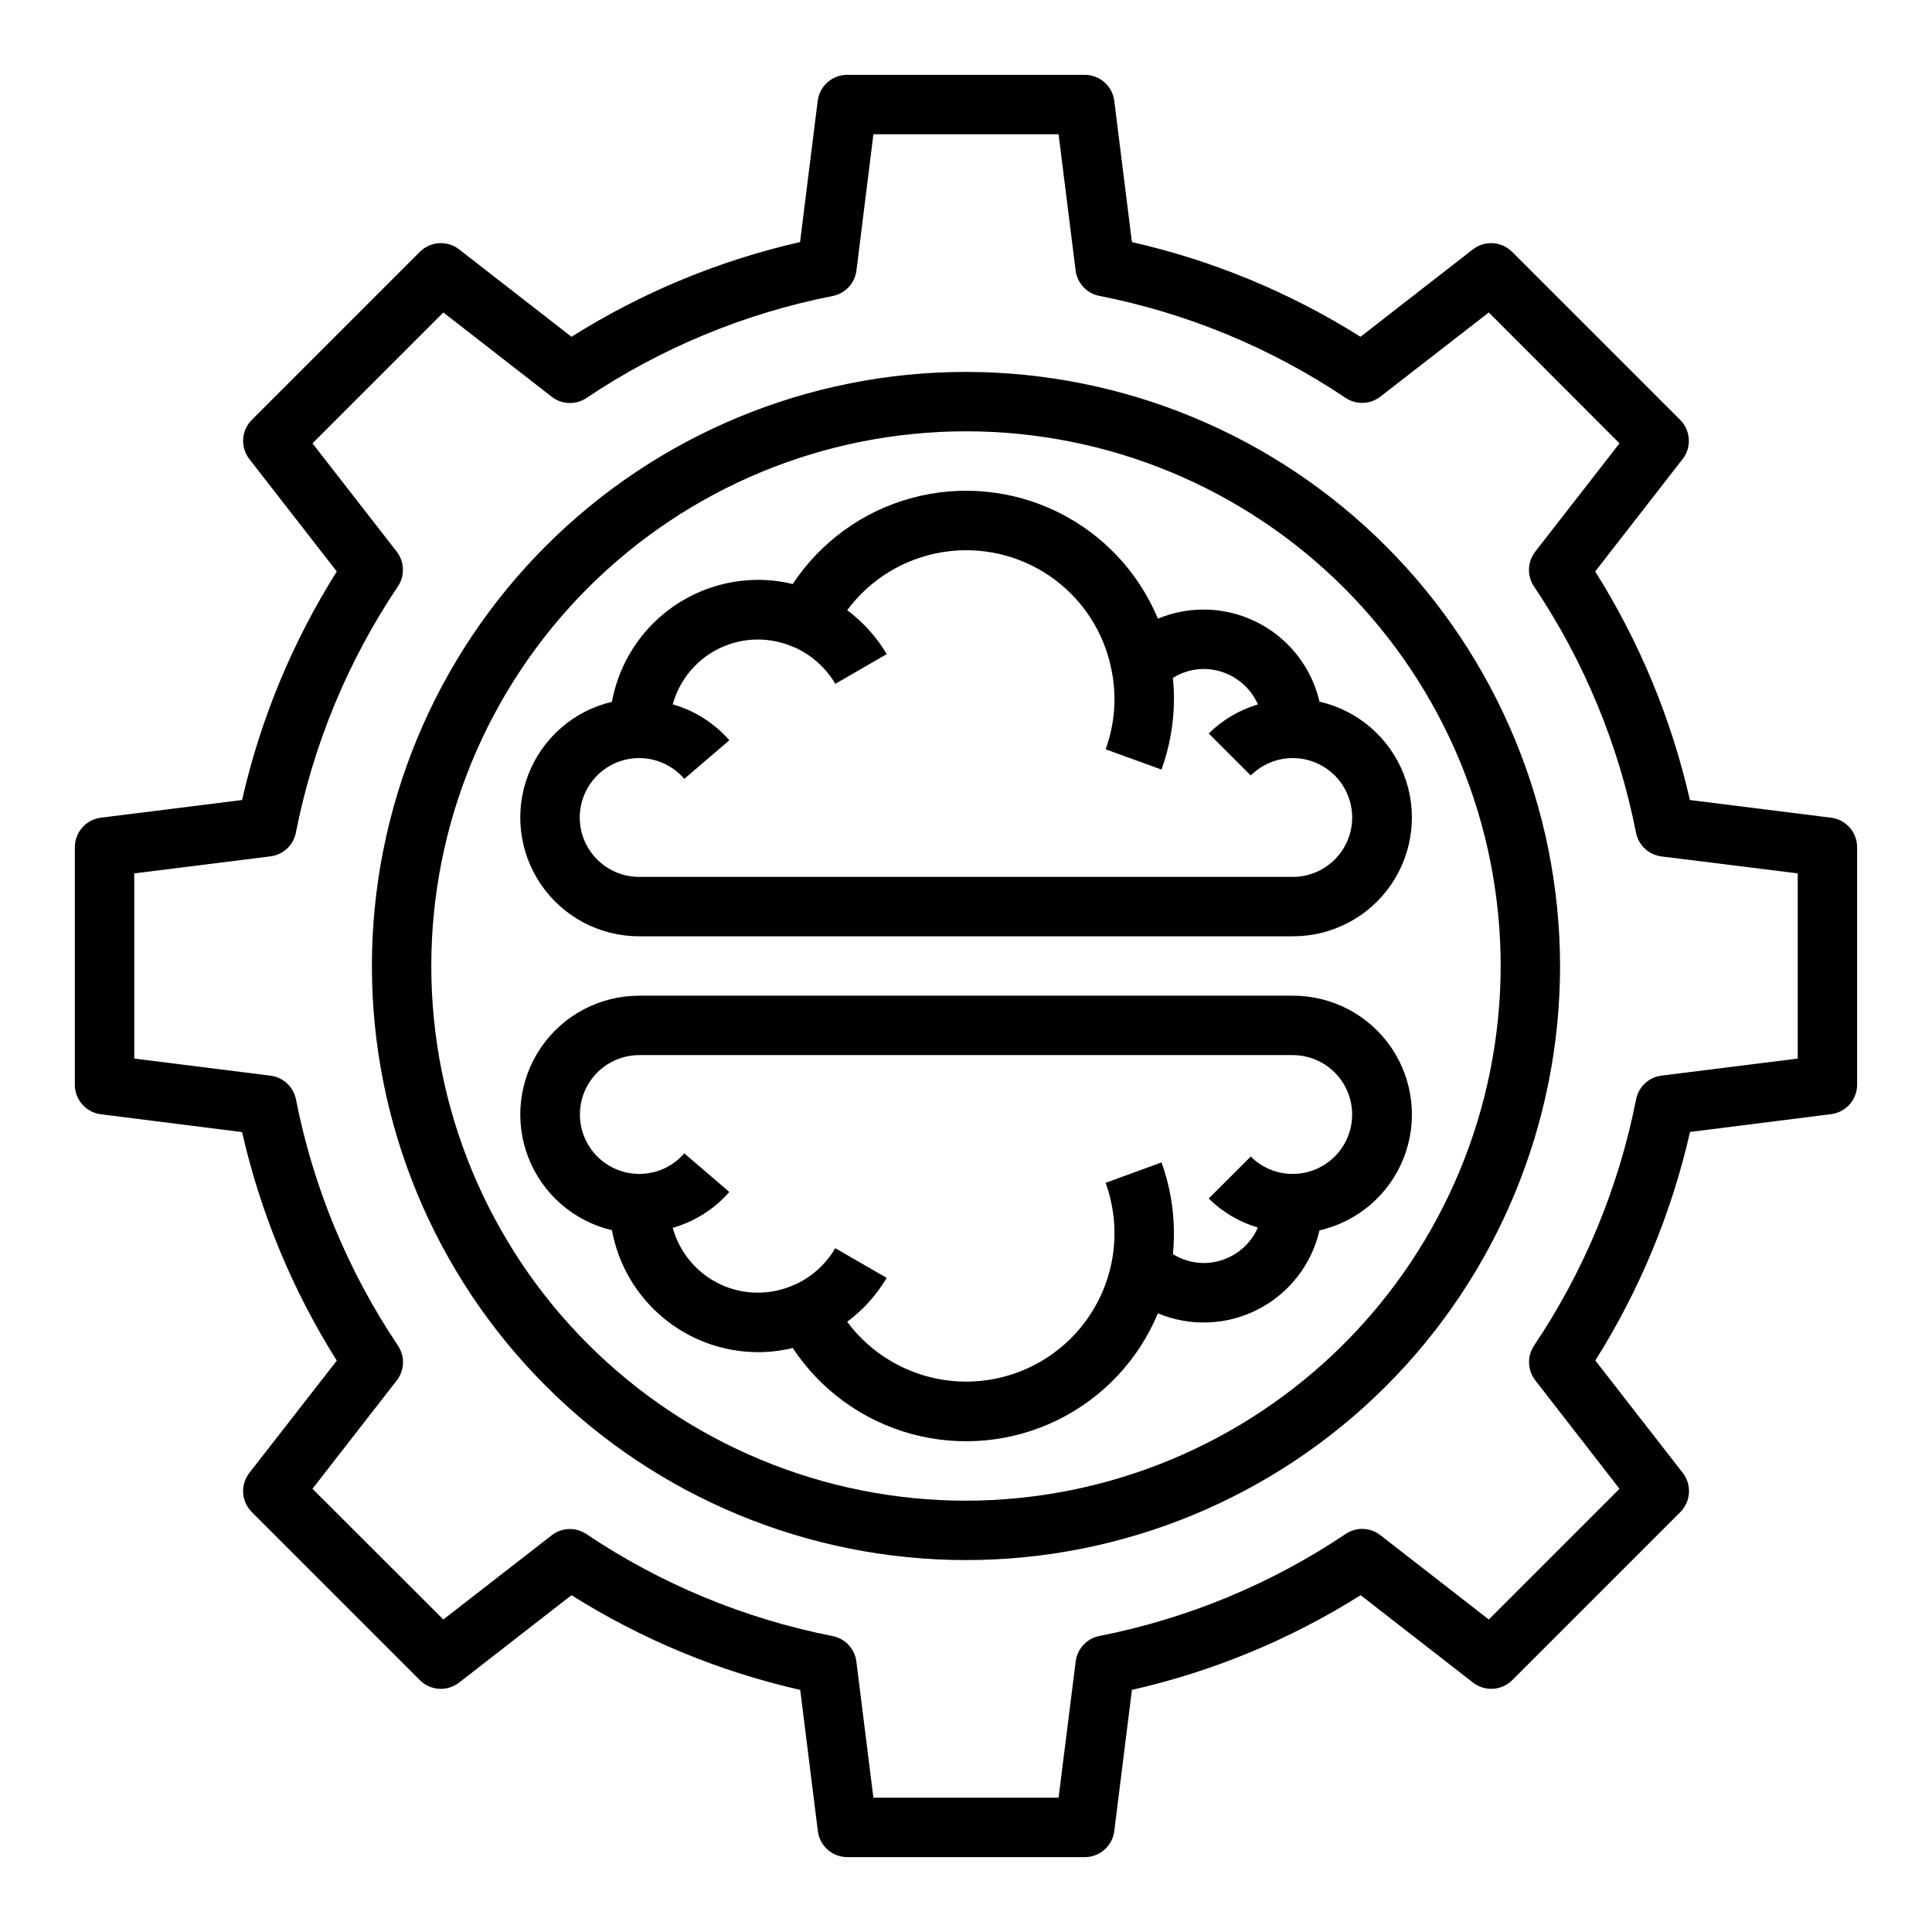
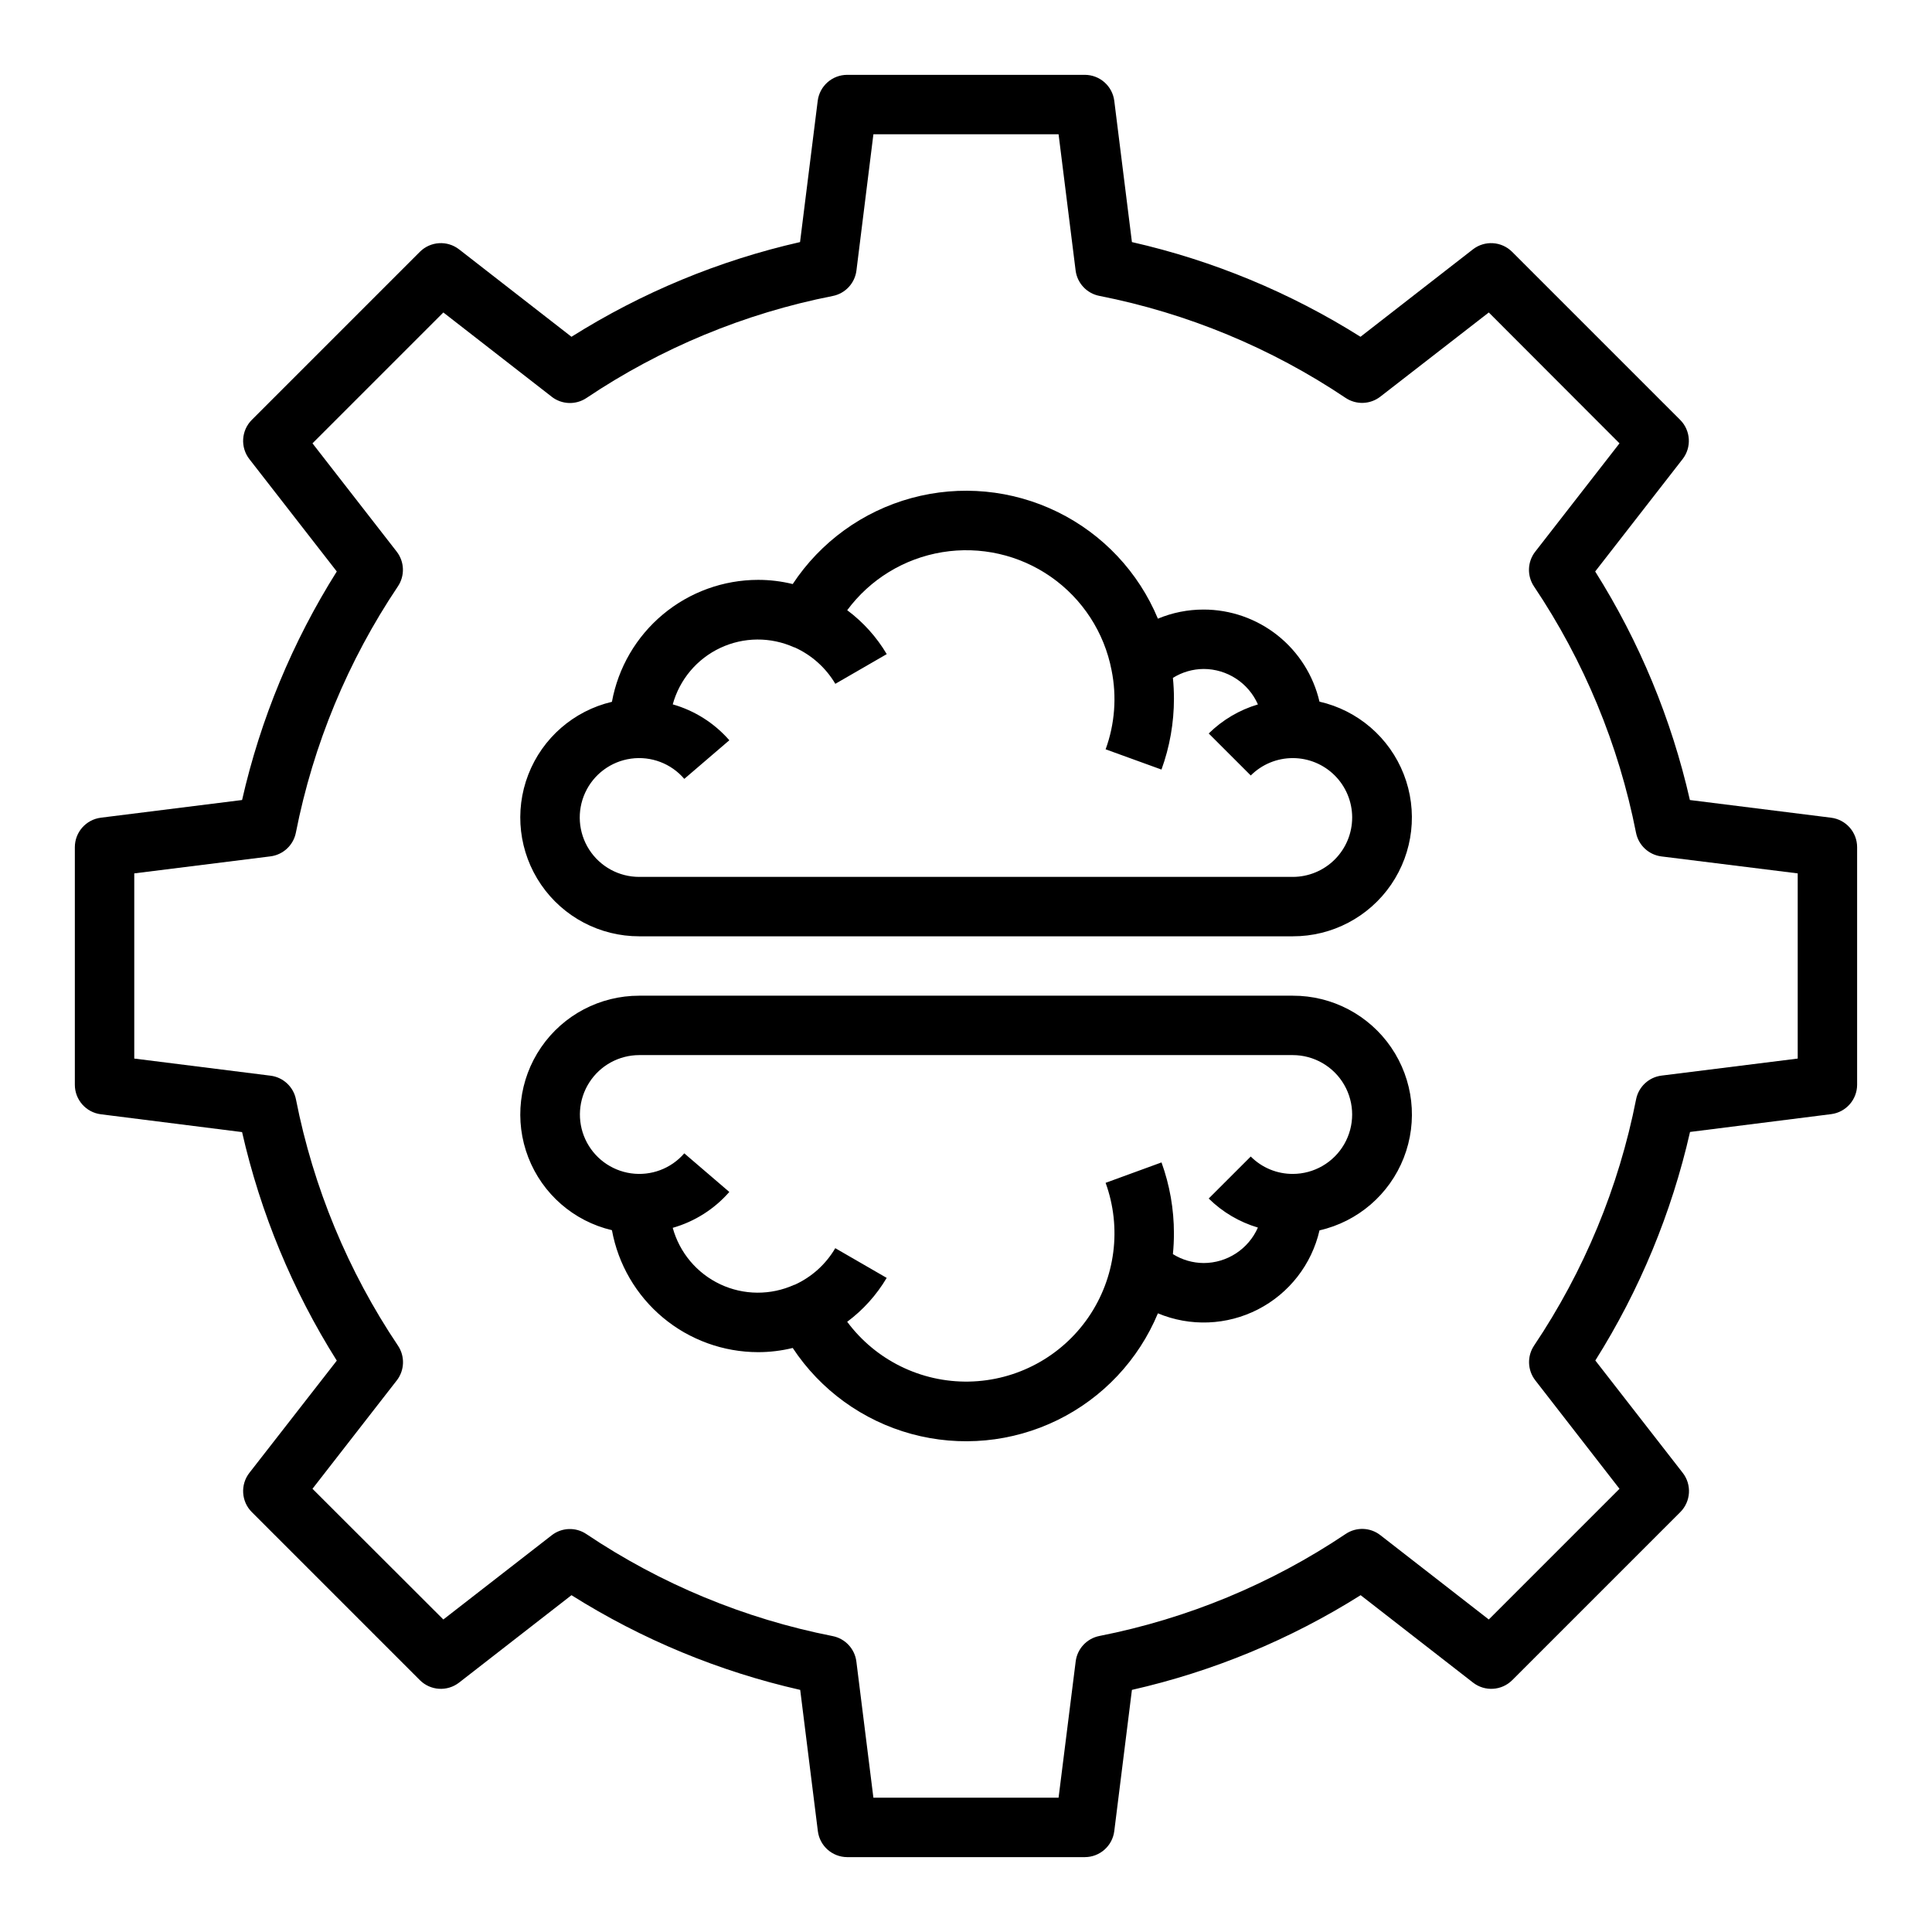
<svg xmlns="http://www.w3.org/2000/svg" fill="#000000" width="800px" height="800px" version="1.1" viewBox="144 144 512 512">
  <g>
    <path d="m629.26 360.7-37.422-4.684v-0.004c-4.883-21.461-13.367-41.941-25.098-60.566l23.16-29.773v0.004c2.441-3.137 2.168-7.598-0.645-10.41l-44.531-44.531c-2.809-2.805-7.266-3.082-10.398-0.645l-29.781 23.16c-18.625-11.73-39.109-20.219-60.574-25.098l-4.676-37.422c-0.492-3.938-3.84-6.894-7.809-6.898h-62.977c-3.969 0.004-7.316 2.961-7.809 6.898l-4.68 37.422c-21.465 4.879-41.945 13.367-60.574 25.098l-29.777-23.16c-3.137-2.438-7.594-2.16-10.402 0.645l-44.531 44.531c-2.809 2.812-3.086 7.273-0.645 10.41l23.16 29.773v-0.004c-11.73 18.625-20.215 39.105-25.098 60.566l-37.422 4.684v0.004c-3.938 0.492-6.894 3.84-6.898 7.809v62.977c0.004 3.969 2.961 7.316 6.898 7.809l37.422 4.723c4.883 21.461 13.367 41.941 25.098 60.566l-23.16 29.734c-2.441 3.133-2.164 7.598 0.645 10.406l44.531 44.531c2.809 2.805 7.266 3.082 10.402 0.645l29.781-23.16h-0.004c18.641 11.738 39.137 20.223 60.617 25.098l4.676 37.422c0.488 3.926 3.812 6.875 7.769 6.898h62.977c3.969-0.004 7.316-2.957 7.809-6.898l4.676-37.422c21.477-4.875 41.973-13.359 60.613-25.098l29.781 23.16c3.133 2.438 7.59 2.16 10.398-0.645l44.531-44.531c2.812-2.809 3.09-7.273 0.645-10.406l-23.16-29.773c11.73-18.625 20.215-39.105 25.098-60.566l37.422-4.723c3.91-0.512 6.84-3.832 6.859-7.769v-62.977c-0.004-3.969-2.957-7.316-6.898-7.809zm-8.848 63.832-36.086 4.512c-3.371 0.422-6.09 2.961-6.746 6.297-4.594 23.328-13.785 45.508-27.031 65.25-1.891 2.82-1.762 6.539 0.324 9.219l22.309 28.734-34.637 34.637-28.719-22.332c-2.672-2.102-6.394-2.234-9.211-0.332-19.742 13.25-41.922 22.438-65.25 27.031-3.336 0.656-5.875 3.375-6.297 6.746l-4.535 36.117h-49.074l-4.512-36.086c-0.422-3.371-2.961-6.09-6.297-6.746-23.328-4.594-45.508-13.781-65.25-27.031-2.816-1.902-6.539-1.766-9.211 0.332l-28.699 22.301-34.68-34.637 22.332-28.711h0.004c2.082-2.68 2.215-6.398 0.32-9.219-13.246-19.742-22.438-41.922-27.031-65.25-0.652-3.336-3.375-5.875-6.746-6.297l-36.109-4.535v-49.074l36.086-4.512c3.371-0.422 6.094-2.961 6.746-6.297 4.594-23.328 13.785-45.508 27.031-65.25 1.895-2.82 1.762-6.539-0.32-9.219l-22.312-28.691 34.68-34.68 28.719 22.332-0.004 0.004c2.68 2.082 6.391 2.215 9.211 0.328 19.742-13.246 41.922-22.438 65.25-27.031 3.336-0.652 5.875-3.375 6.297-6.746l4.496-36.117h49.074l4.512 36.086c0.422 3.371 2.961 6.094 6.297 6.746 23.328 4.594 45.508 13.785 65.25 27.031 2.82 1.887 6.535 1.754 9.211-0.328l28.742-22.305 34.637 34.68-22.332 28.711v-0.004c-2.086 2.68-2.215 6.398-0.324 9.219 13.246 19.742 22.438 41.922 27.031 65.25 0.656 3.336 3.375 5.875 6.746 6.297l36.109 4.496z" />
    <path d="m462.98 305.54c-4.164-0.008-8.285 0.812-12.125 2.414-5.141-12.352-14.605-22.414-26.625-28.297-12.02-5.883-25.77-7.188-38.684-3.668-12.91 3.519-24.098 11.621-31.469 22.789-3.004-0.738-6.086-1.113-9.18-1.109-9.215 0.008-18.137 3.25-25.211 9.152-7.078 5.906-11.859 14.102-13.52 23.168-10.117 2.379-18.41 9.594-22.164 19.285-3.754 9.695-2.481 20.613 3.402 29.184 5.879 8.57 15.609 13.688 26.004 13.672h173.18c10.426 0.031 20.188-5.102 26.074-13.703 5.887-8.602 7.137-19.559 3.336-29.266s-12.16-16.902-22.324-19.219c-1.613-6.938-5.523-13.121-11.098-17.555-5.574-4.43-12.484-6.844-19.602-6.848zm39.359 55.105v-0.004c0 4.176-1.66 8.184-4.613 11.133-2.953 2.953-6.957 4.613-11.133 4.613h-173.18c-5.371 0.012-10.375-2.719-13.277-7.234-2.902-4.519-3.301-10.203-1.059-15.082 2.242-4.879 6.812-8.281 12.133-9.02 5.316-0.742 10.648 1.277 14.137 5.359l11.934-10.234c-3.977-4.551-9.184-7.856-14.996-9.512 1.816-6.594 6.422-12.062 12.613-14.969s13.344-2.953 19.574-0.137h0.098c4.508 2.027 8.281 5.402 10.801 9.66l13.625-7.871c-2.688-4.535-6.25-8.488-10.477-11.637 6.074-8.211 15.113-13.727 25.191-15.379s20.406 0.691 28.785 6.531c8.375 5.844 14.148 14.723 16.082 24.75 1.414 7 0.867 14.254-1.574 20.961l14.801 5.367v0.004c2.188-6.023 3.305-12.383 3.305-18.793 0-1.848-0.094-3.684-0.277-5.512l0.004 0.004c2.445-1.527 5.266-2.344 8.148-2.363 3.047 0.008 6.031 0.898 8.586 2.566 2.551 1.668 4.566 4.043 5.793 6.832-4.91 1.457-9.387 4.102-13.035 7.699l11.141 11.133c2.953-2.953 6.957-4.609 11.129-4.609 4.176 0 8.18 1.656 11.133 4.609 2.953 2.953 4.609 6.957 4.613 11.129z" />
    <path d="m486.59 407.87h-173.18c-10.395-0.016-20.125 5.102-26.004 13.672-5.883 8.57-7.156 19.488-3.402 29.184 3.754 9.691 12.047 16.91 22.164 19.285 1.66 9.066 6.441 17.262 13.52 23.168 7.074 5.906 15.996 9.145 25.211 9.156 3.094 0 6.176-0.371 9.18-1.109 7.371 11.168 18.559 19.266 31.469 22.785 12.914 3.519 26.664 2.215 38.684-3.668 12.02-5.883 21.484-15.941 26.625-28.297 8.562 3.578 18.266 3.195 26.52-1.043 8.258-4.238 14.223-11.902 16.305-20.945 10.164-2.316 18.523-9.512 22.324-19.219 3.801-9.703 2.551-20.664-3.336-29.266-5.887-8.602-15.648-13.734-26.074-13.703zm0 47.23c-4.176 0.012-8.184-1.648-11.129-4.613l-11.141 11.133c3.648 3.598 8.125 6.242 13.035 7.699-1.227 2.789-3.242 5.164-5.793 6.832-2.555 1.672-5.539 2.562-8.586 2.566-2.883-0.02-5.703-0.836-8.148-2.363 0.184-1.82 0.273-3.656 0.273-5.508 0.004-6.406-1.109-12.766-3.289-18.793l-14.816 5.41c4.32 11.926 2.617 25.199-4.57 35.648s-18.977 16.789-31.656 17.023c-12.68 0.23-24.691-5.668-32.258-15.848 4.223-3.144 7.785-7.102 10.469-11.633l-13.625-7.871v-0.004c-2.508 4.277-6.277 7.672-10.793 9.715h-0.098c-6.231 2.82-13.383 2.769-19.574-0.137s-10.797-8.375-12.613-14.969c5.812-1.656 11.02-4.957 14.996-9.508l-11.934-10.234c-3.5 4.055-8.828 6.051-14.133 5.297-5.305-0.754-9.863-4.156-12.098-9.027-2.231-4.871-1.832-10.543 1.059-15.055s7.879-7.242 13.238-7.25h173.18c5.625 0 10.824 3.004 13.637 7.875 2.812 4.871 2.812 10.871 0 15.742-2.812 4.871-8.012 7.871-13.637 7.871z" />
-     <path d="m400 242.56c-41.758 0-81.805 16.586-111.33 46.113-29.527 29.523-46.113 69.57-46.113 111.33 0 41.754 16.586 81.801 46.113 111.32 29.523 29.527 69.57 46.113 111.33 46.113 41.754 0 81.801-16.586 111.32-46.113 29.527-29.523 46.113-69.57 46.113-111.32-0.047-41.742-16.648-81.762-46.164-111.28-29.516-29.516-69.535-46.117-111.27-46.164zm0 299.14c-37.582 0-73.621-14.93-100.2-41.504-26.574-26.57-41.504-62.613-41.504-100.19 0-37.582 14.93-73.621 41.504-100.2 26.574-26.574 62.613-41.504 100.2-41.504 37.578 0 73.621 14.93 100.19 41.504 26.574 26.574 41.504 62.613 41.504 100.2-0.043 37.566-14.988 73.582-41.551 100.14s-62.578 41.508-100.14 41.551z" />
  </g>
</svg>